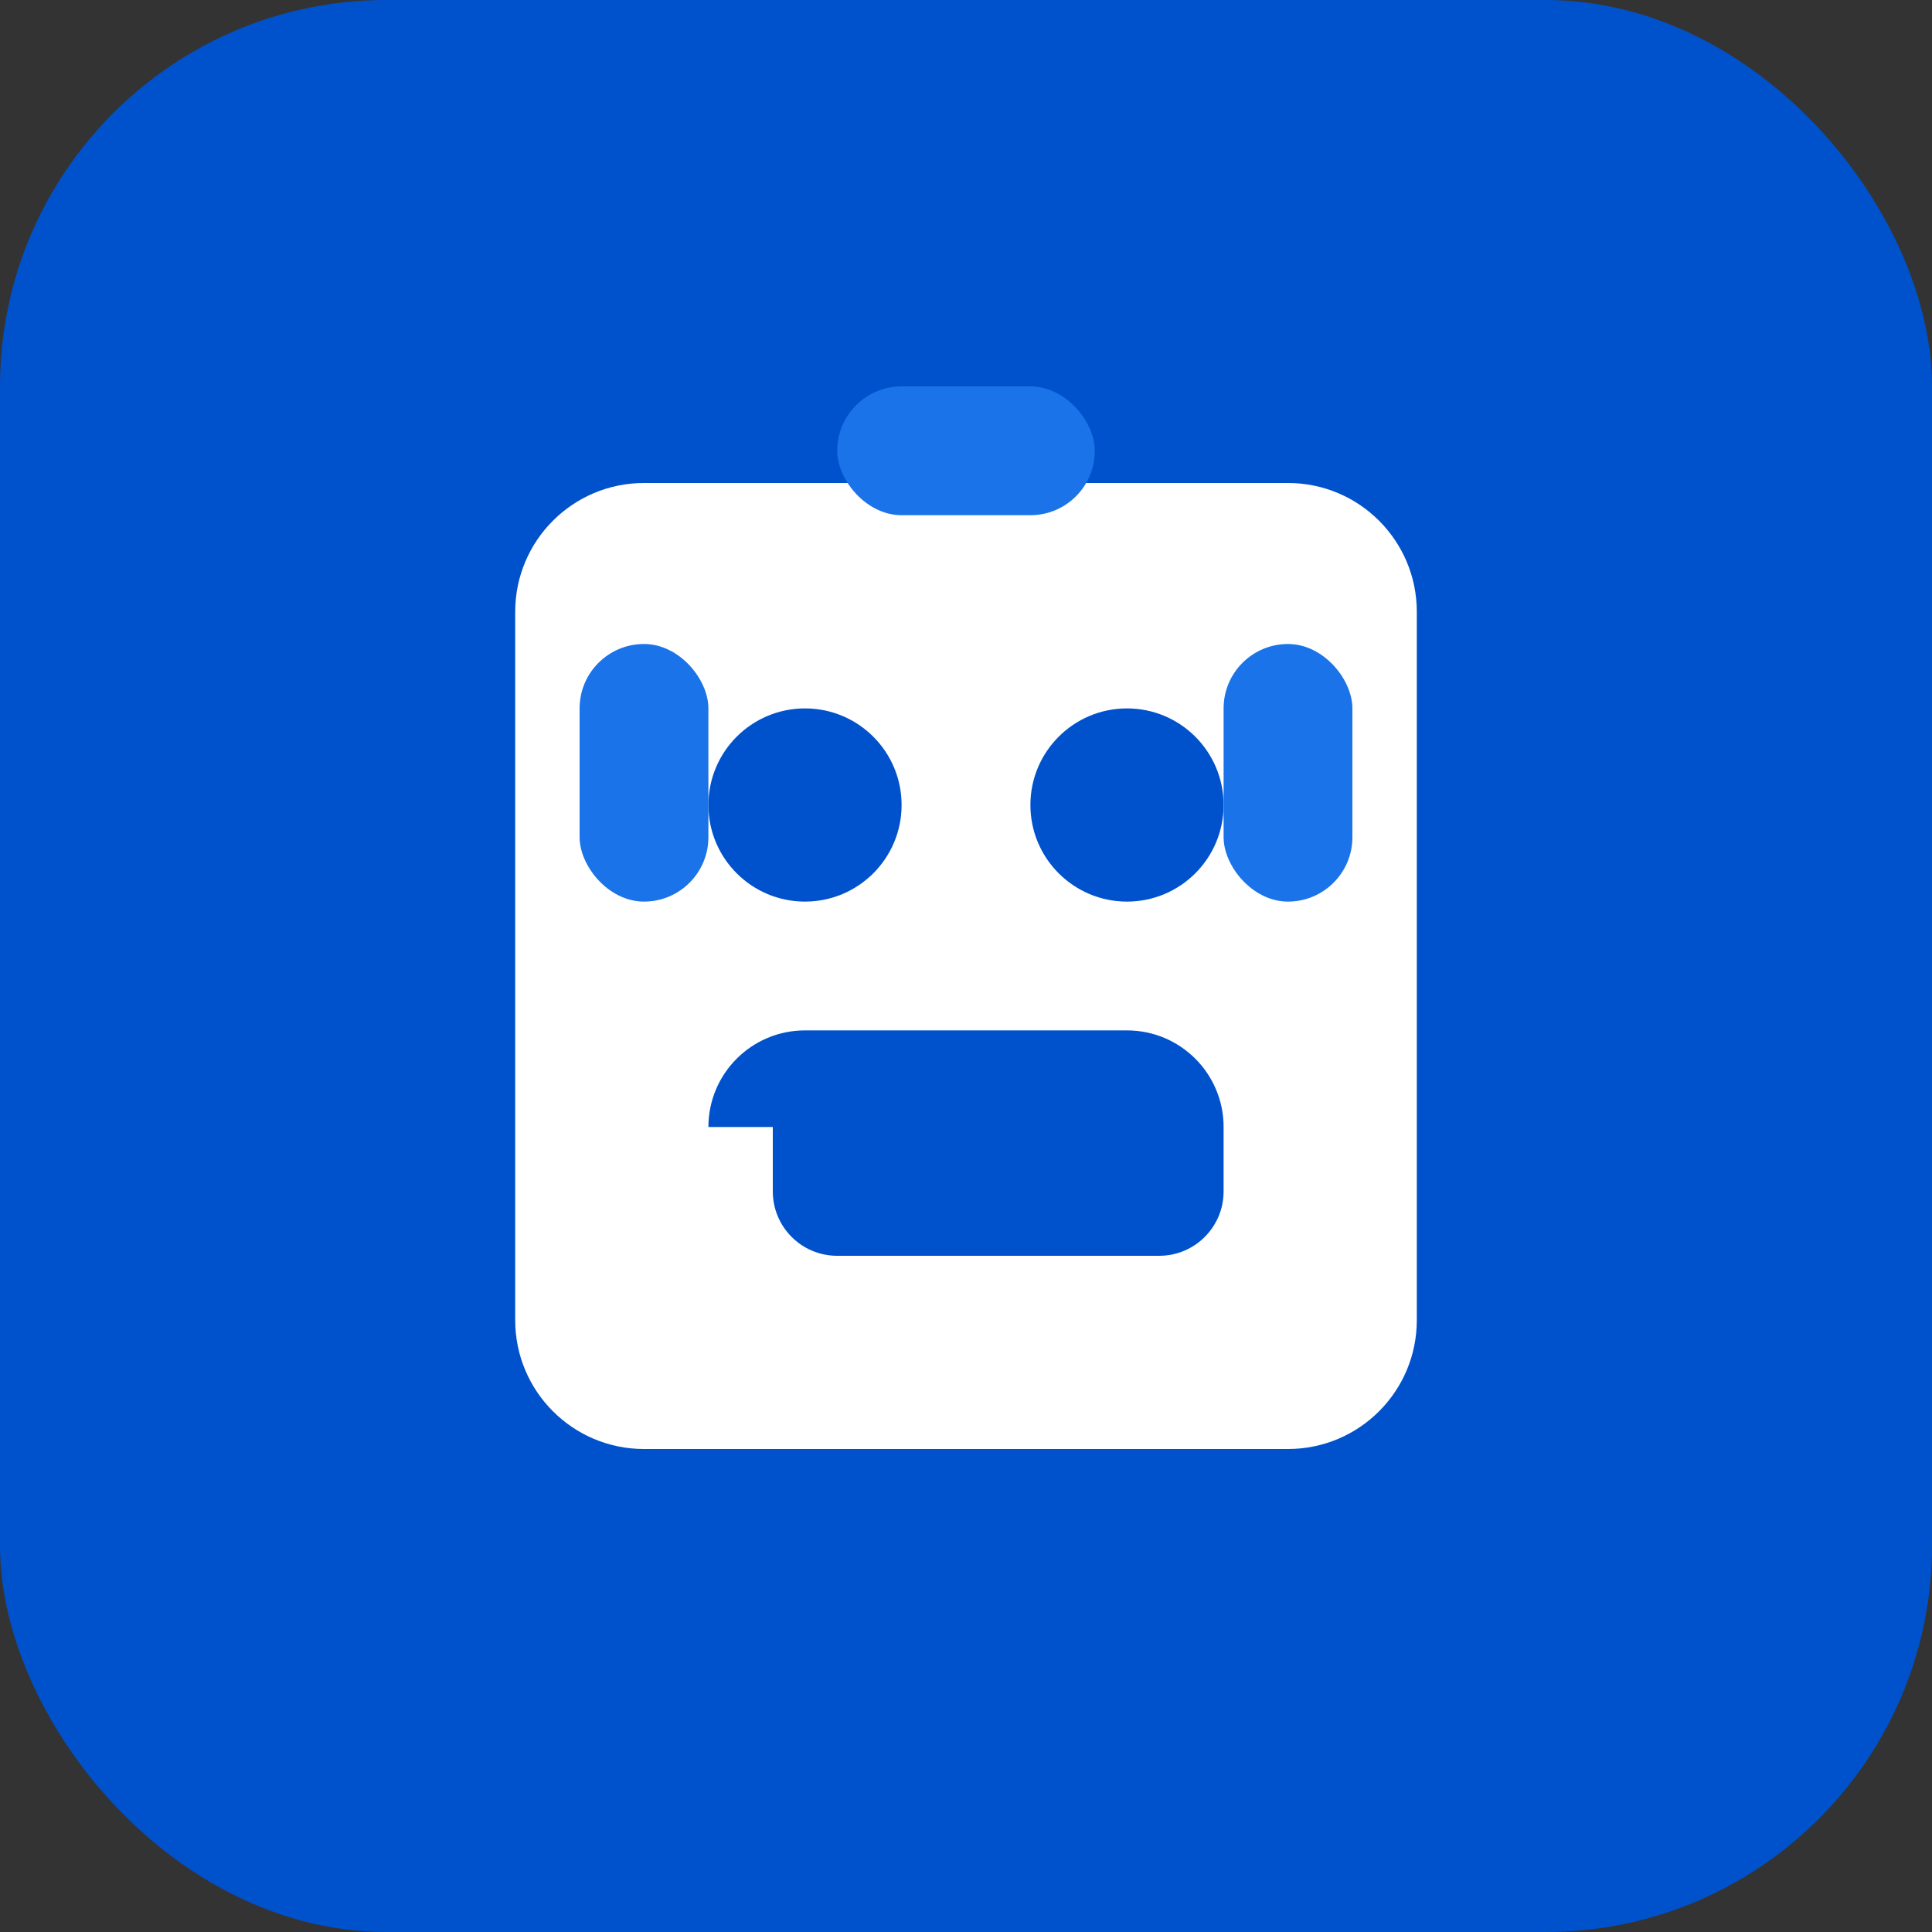
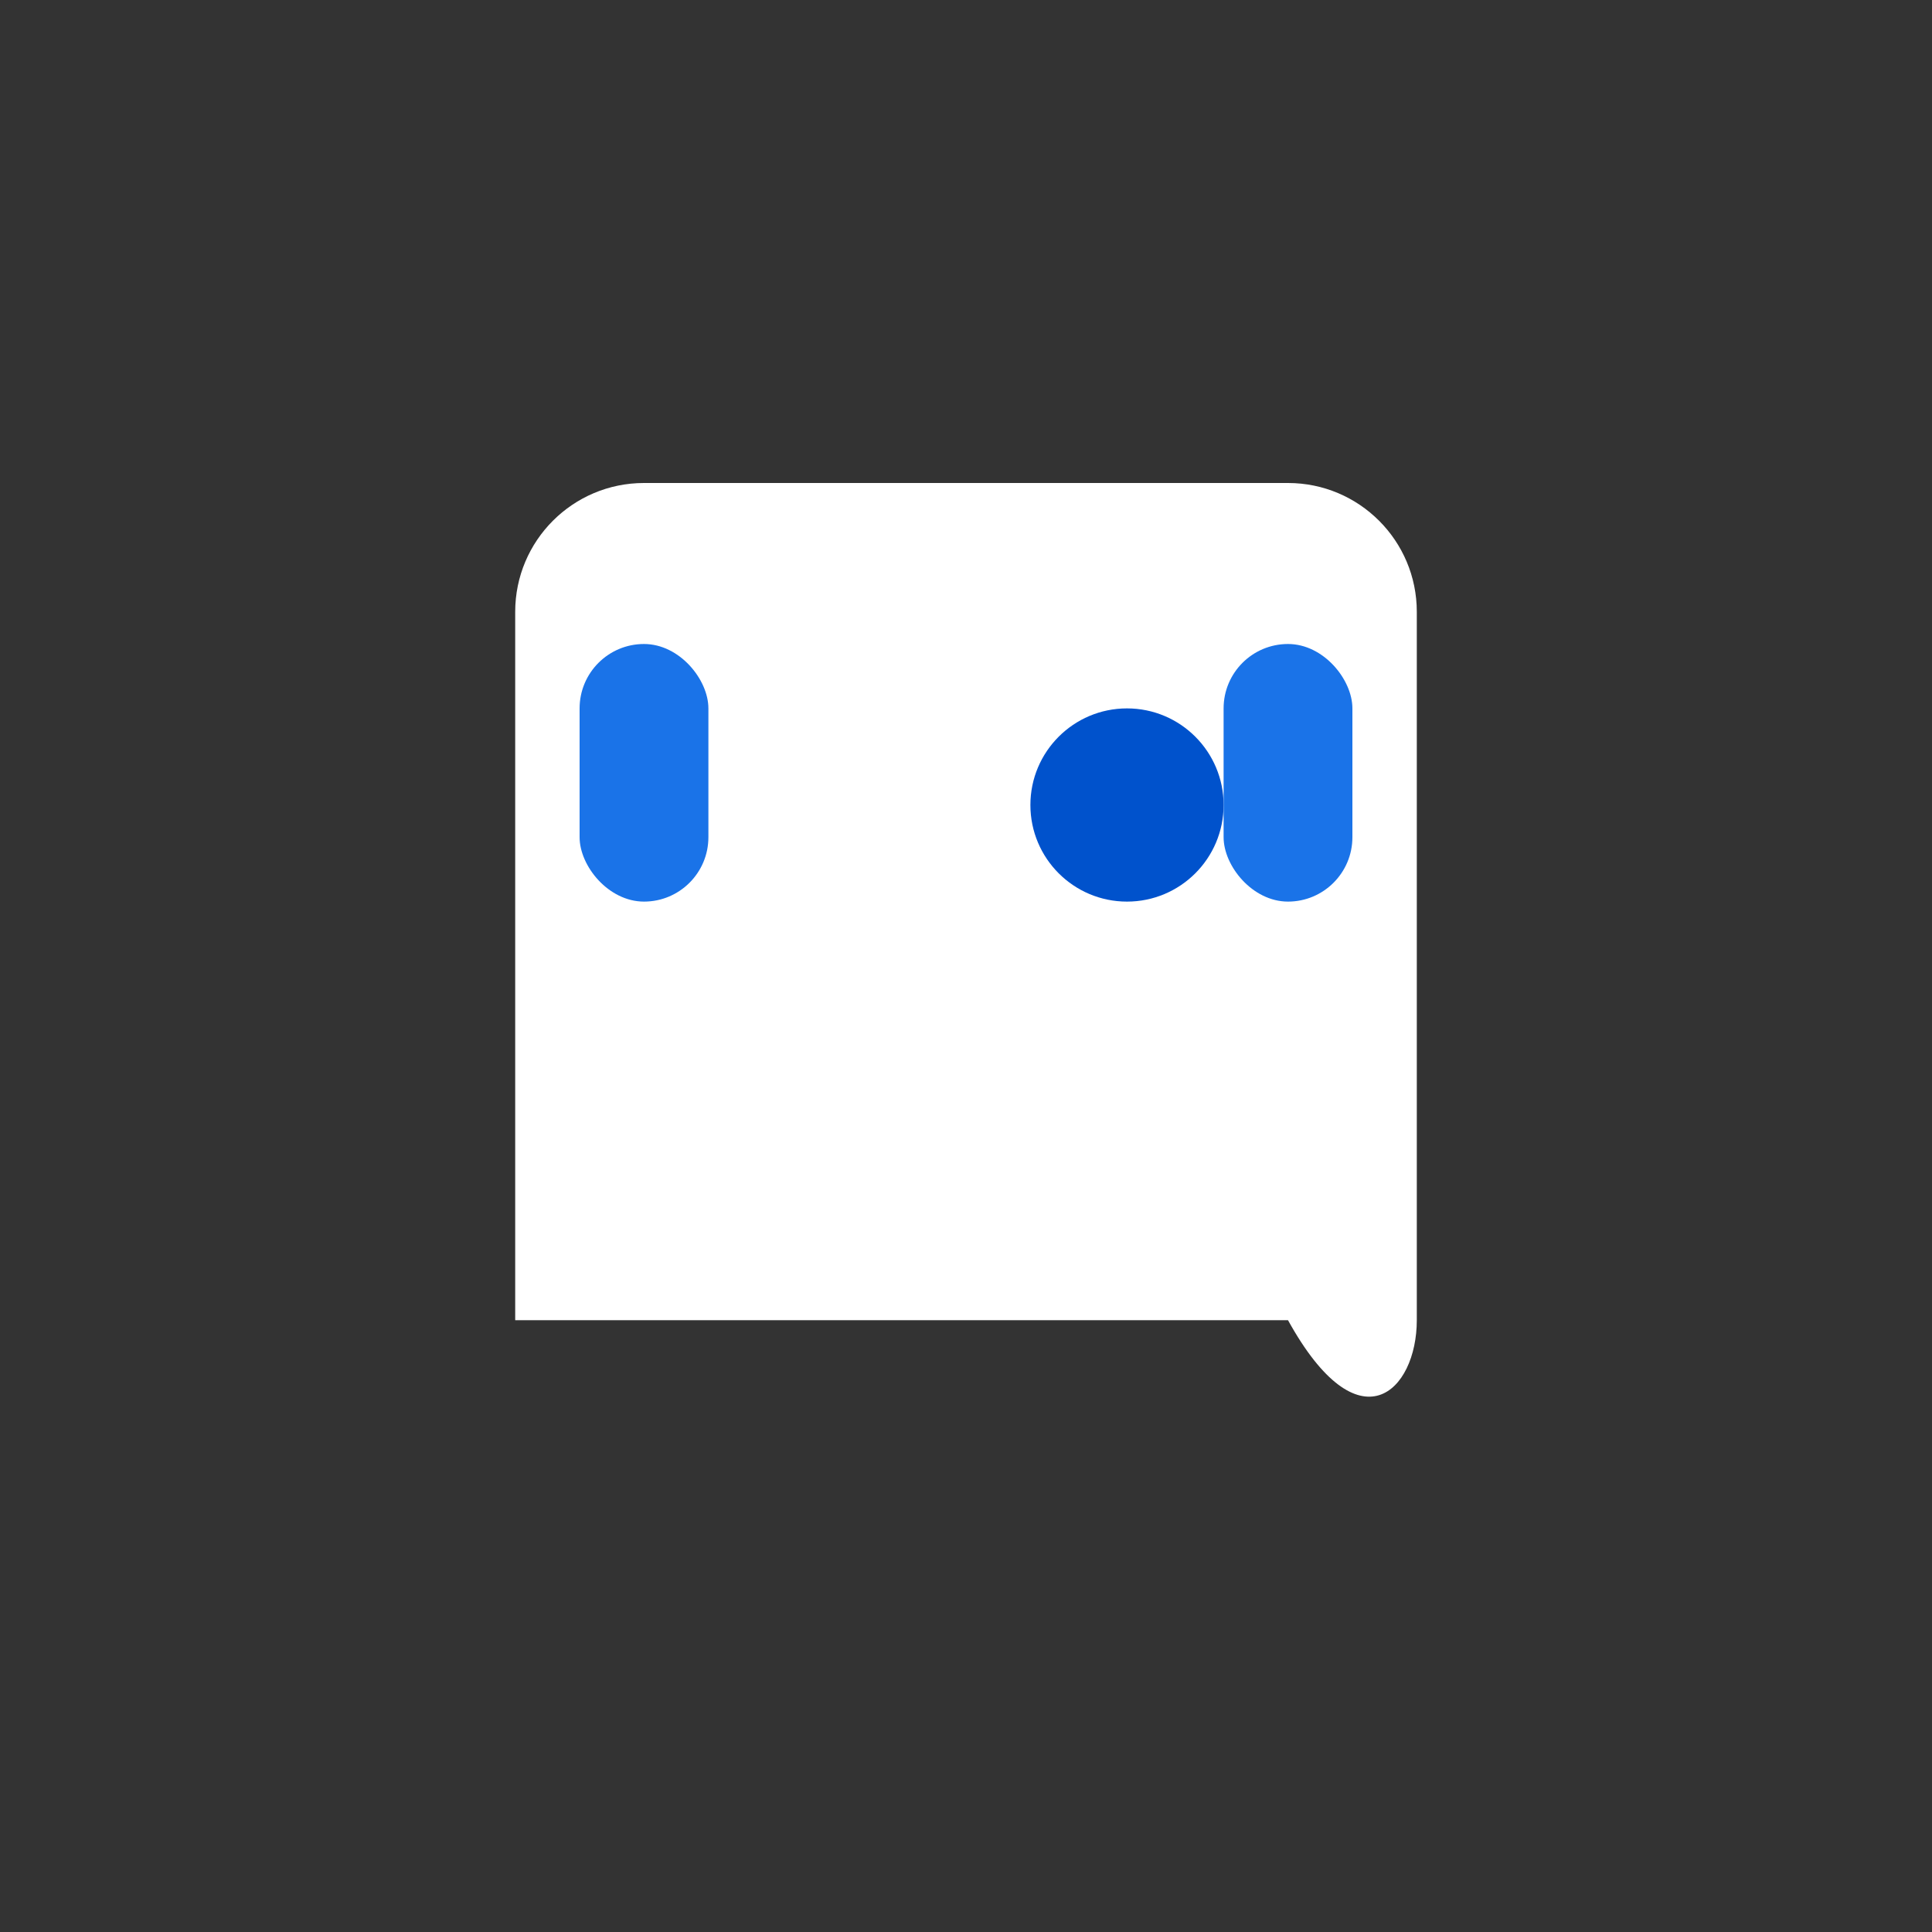
<svg xmlns="http://www.w3.org/2000/svg" width="60" height="60" viewBox="0 0 60 60" fill="none">
  <rect x="0" y="0" width="60" height="60" fill="#333333" stroke="none" />
-   <rect width="60" height="60" rx="12" fill="#0052CC" />
-   <path d="M20 15C17.791 15 16 16.791 16 19V41C16 43.209 17.791 45 20 45H40C42.209 45 44 43.209 44 41V19C44 16.791 42.209 15 40 15H20Z" fill="white" />
-   <circle cx="25" cy="25" r="3" fill="#0052CC" />
+   <path d="M20 15C17.791 15 16 16.791 16 19V41H40C42.209 45 44 43.209 44 41V19C44 16.791 42.209 15 40 15H20Z" fill="white" />
  <circle cx="35" cy="25" r="3" fill="#0052CC" />
-   <path d="M22 35C22 33.343 23.343 32 25 32H35C36.657 32 38 33.343 38 35V37C38 38.105 37.105 39 36 39H26C24.895 39 24 38.105 24 37V35H22Z" fill="#0052CC" />
  <rect x="18" y="20" width="4" height="8" rx="2" fill="#1A73E8" />
  <rect x="38" y="20" width="4" height="8" rx="2" fill="#1A73E8" />
-   <rect x="26" y="12" width="8" height="4" rx="2" fill="#1A73E8" />
</svg>